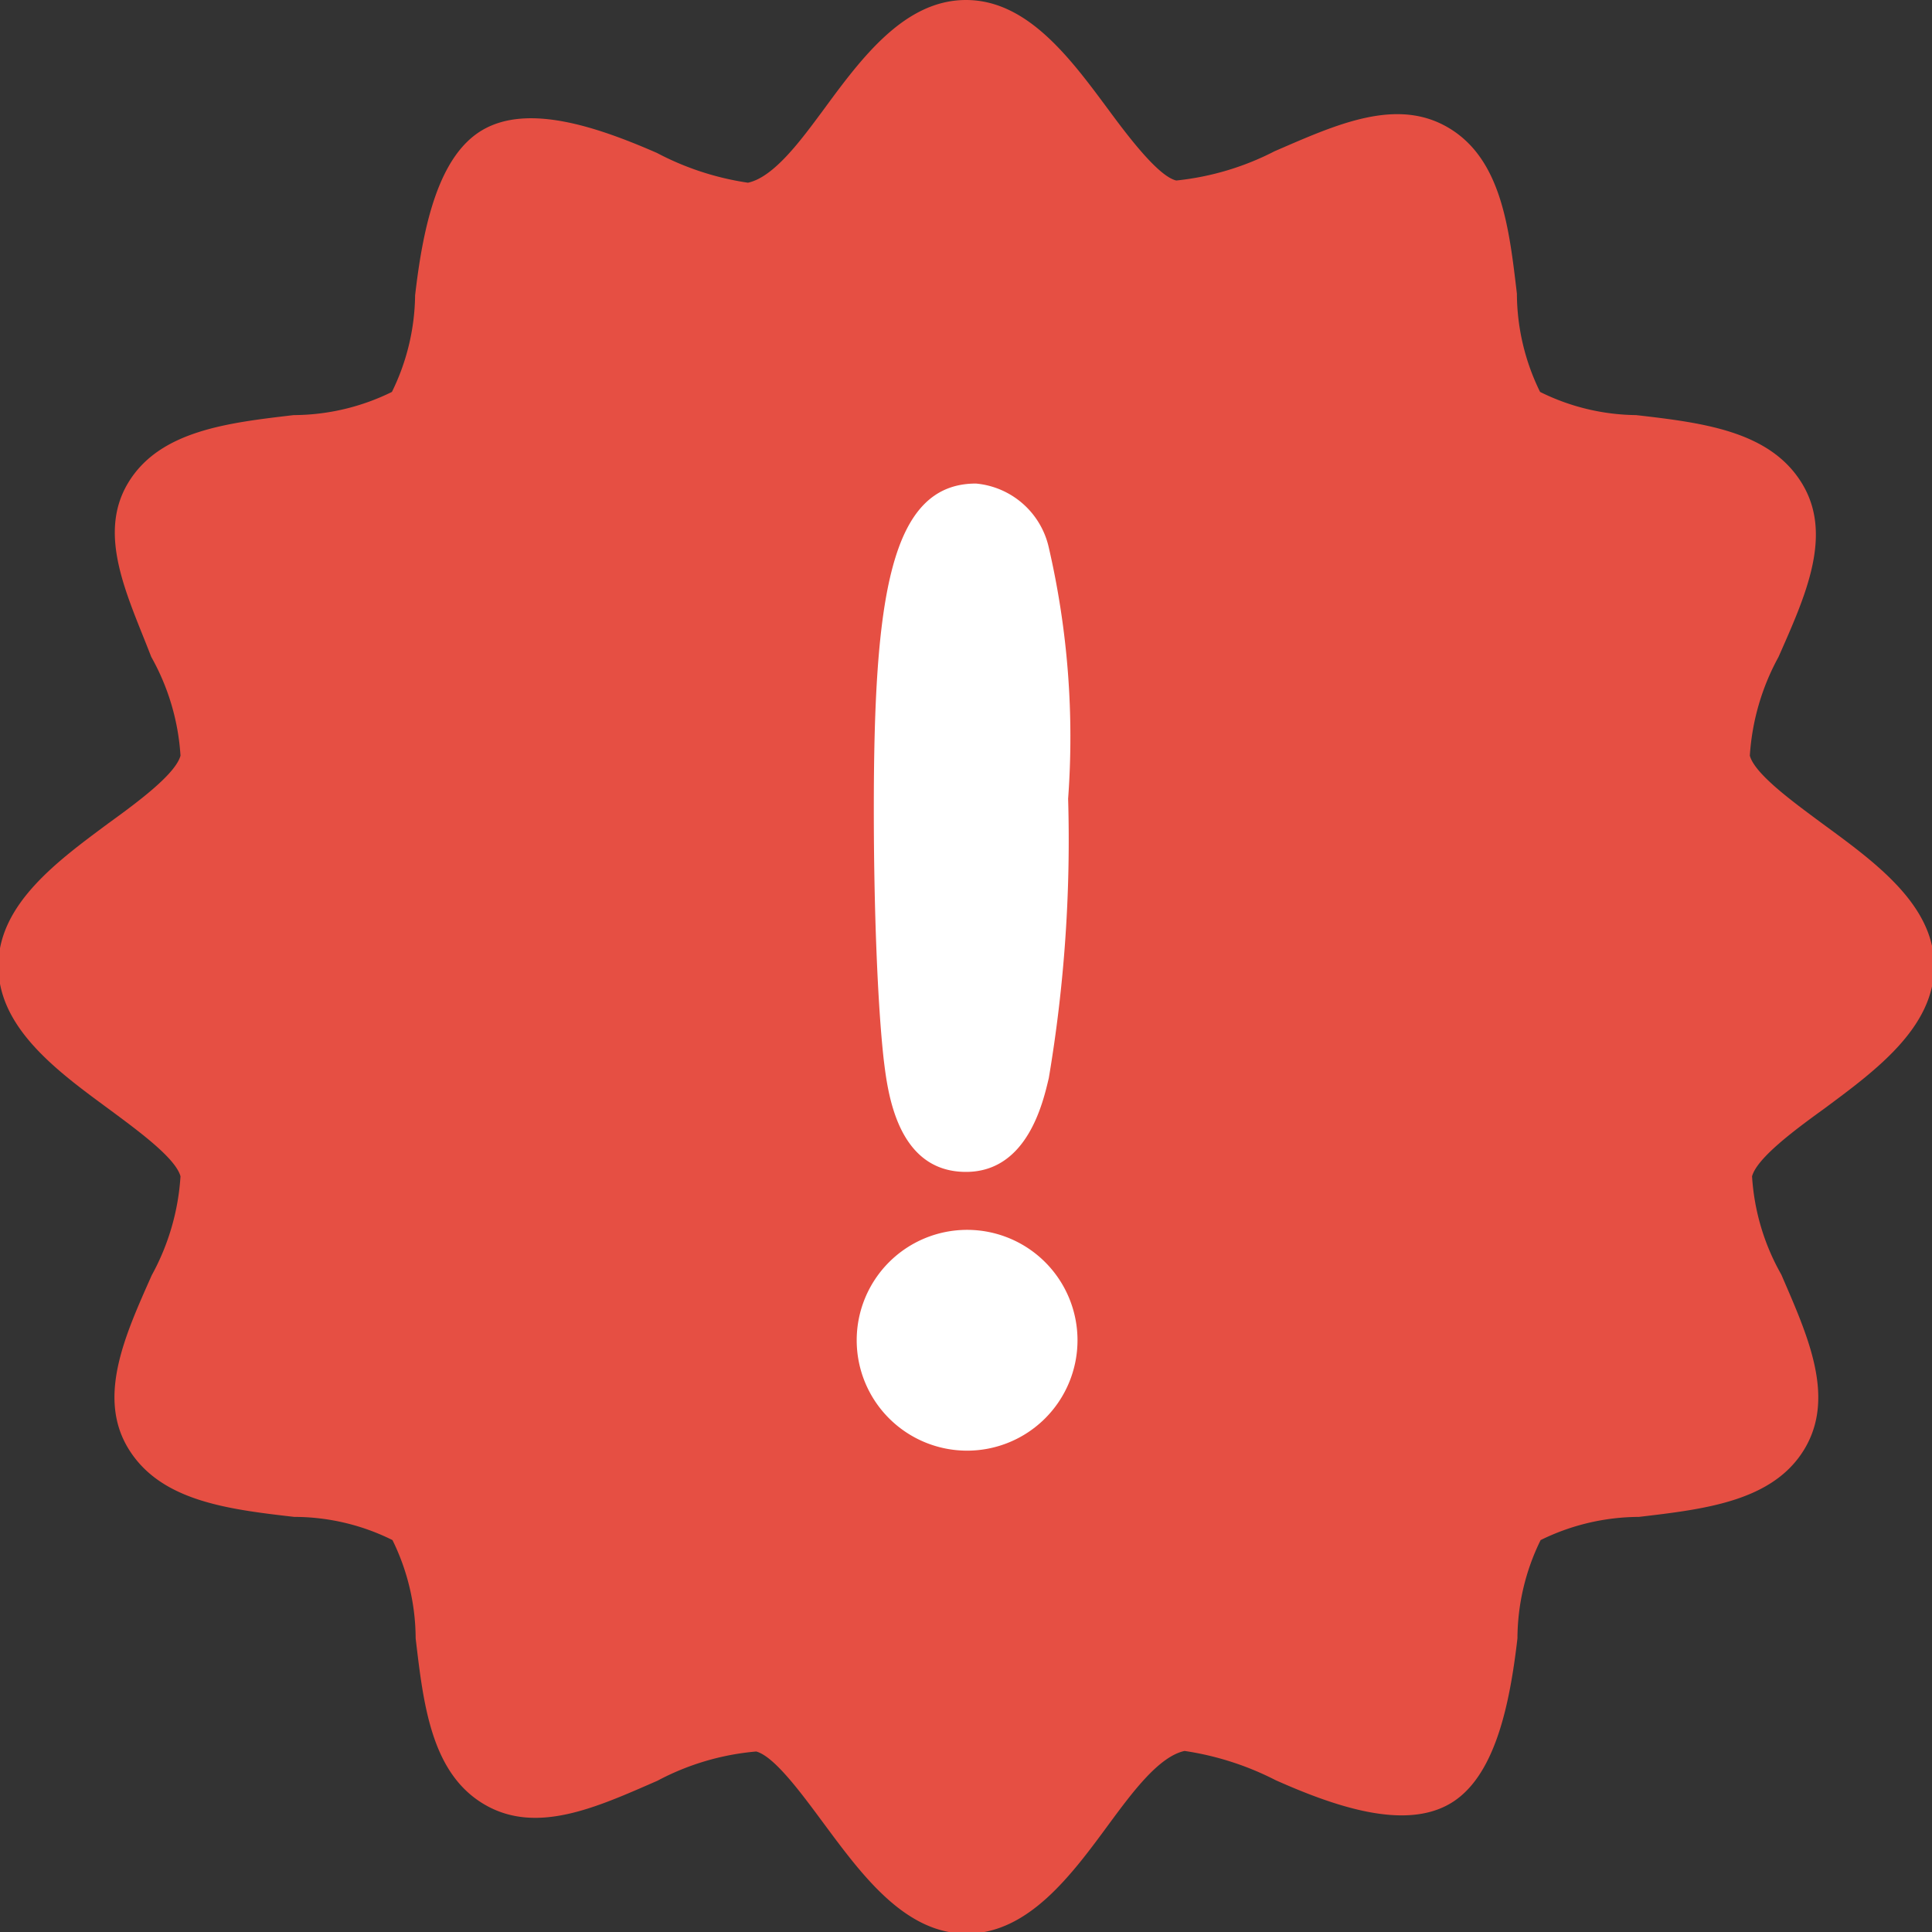
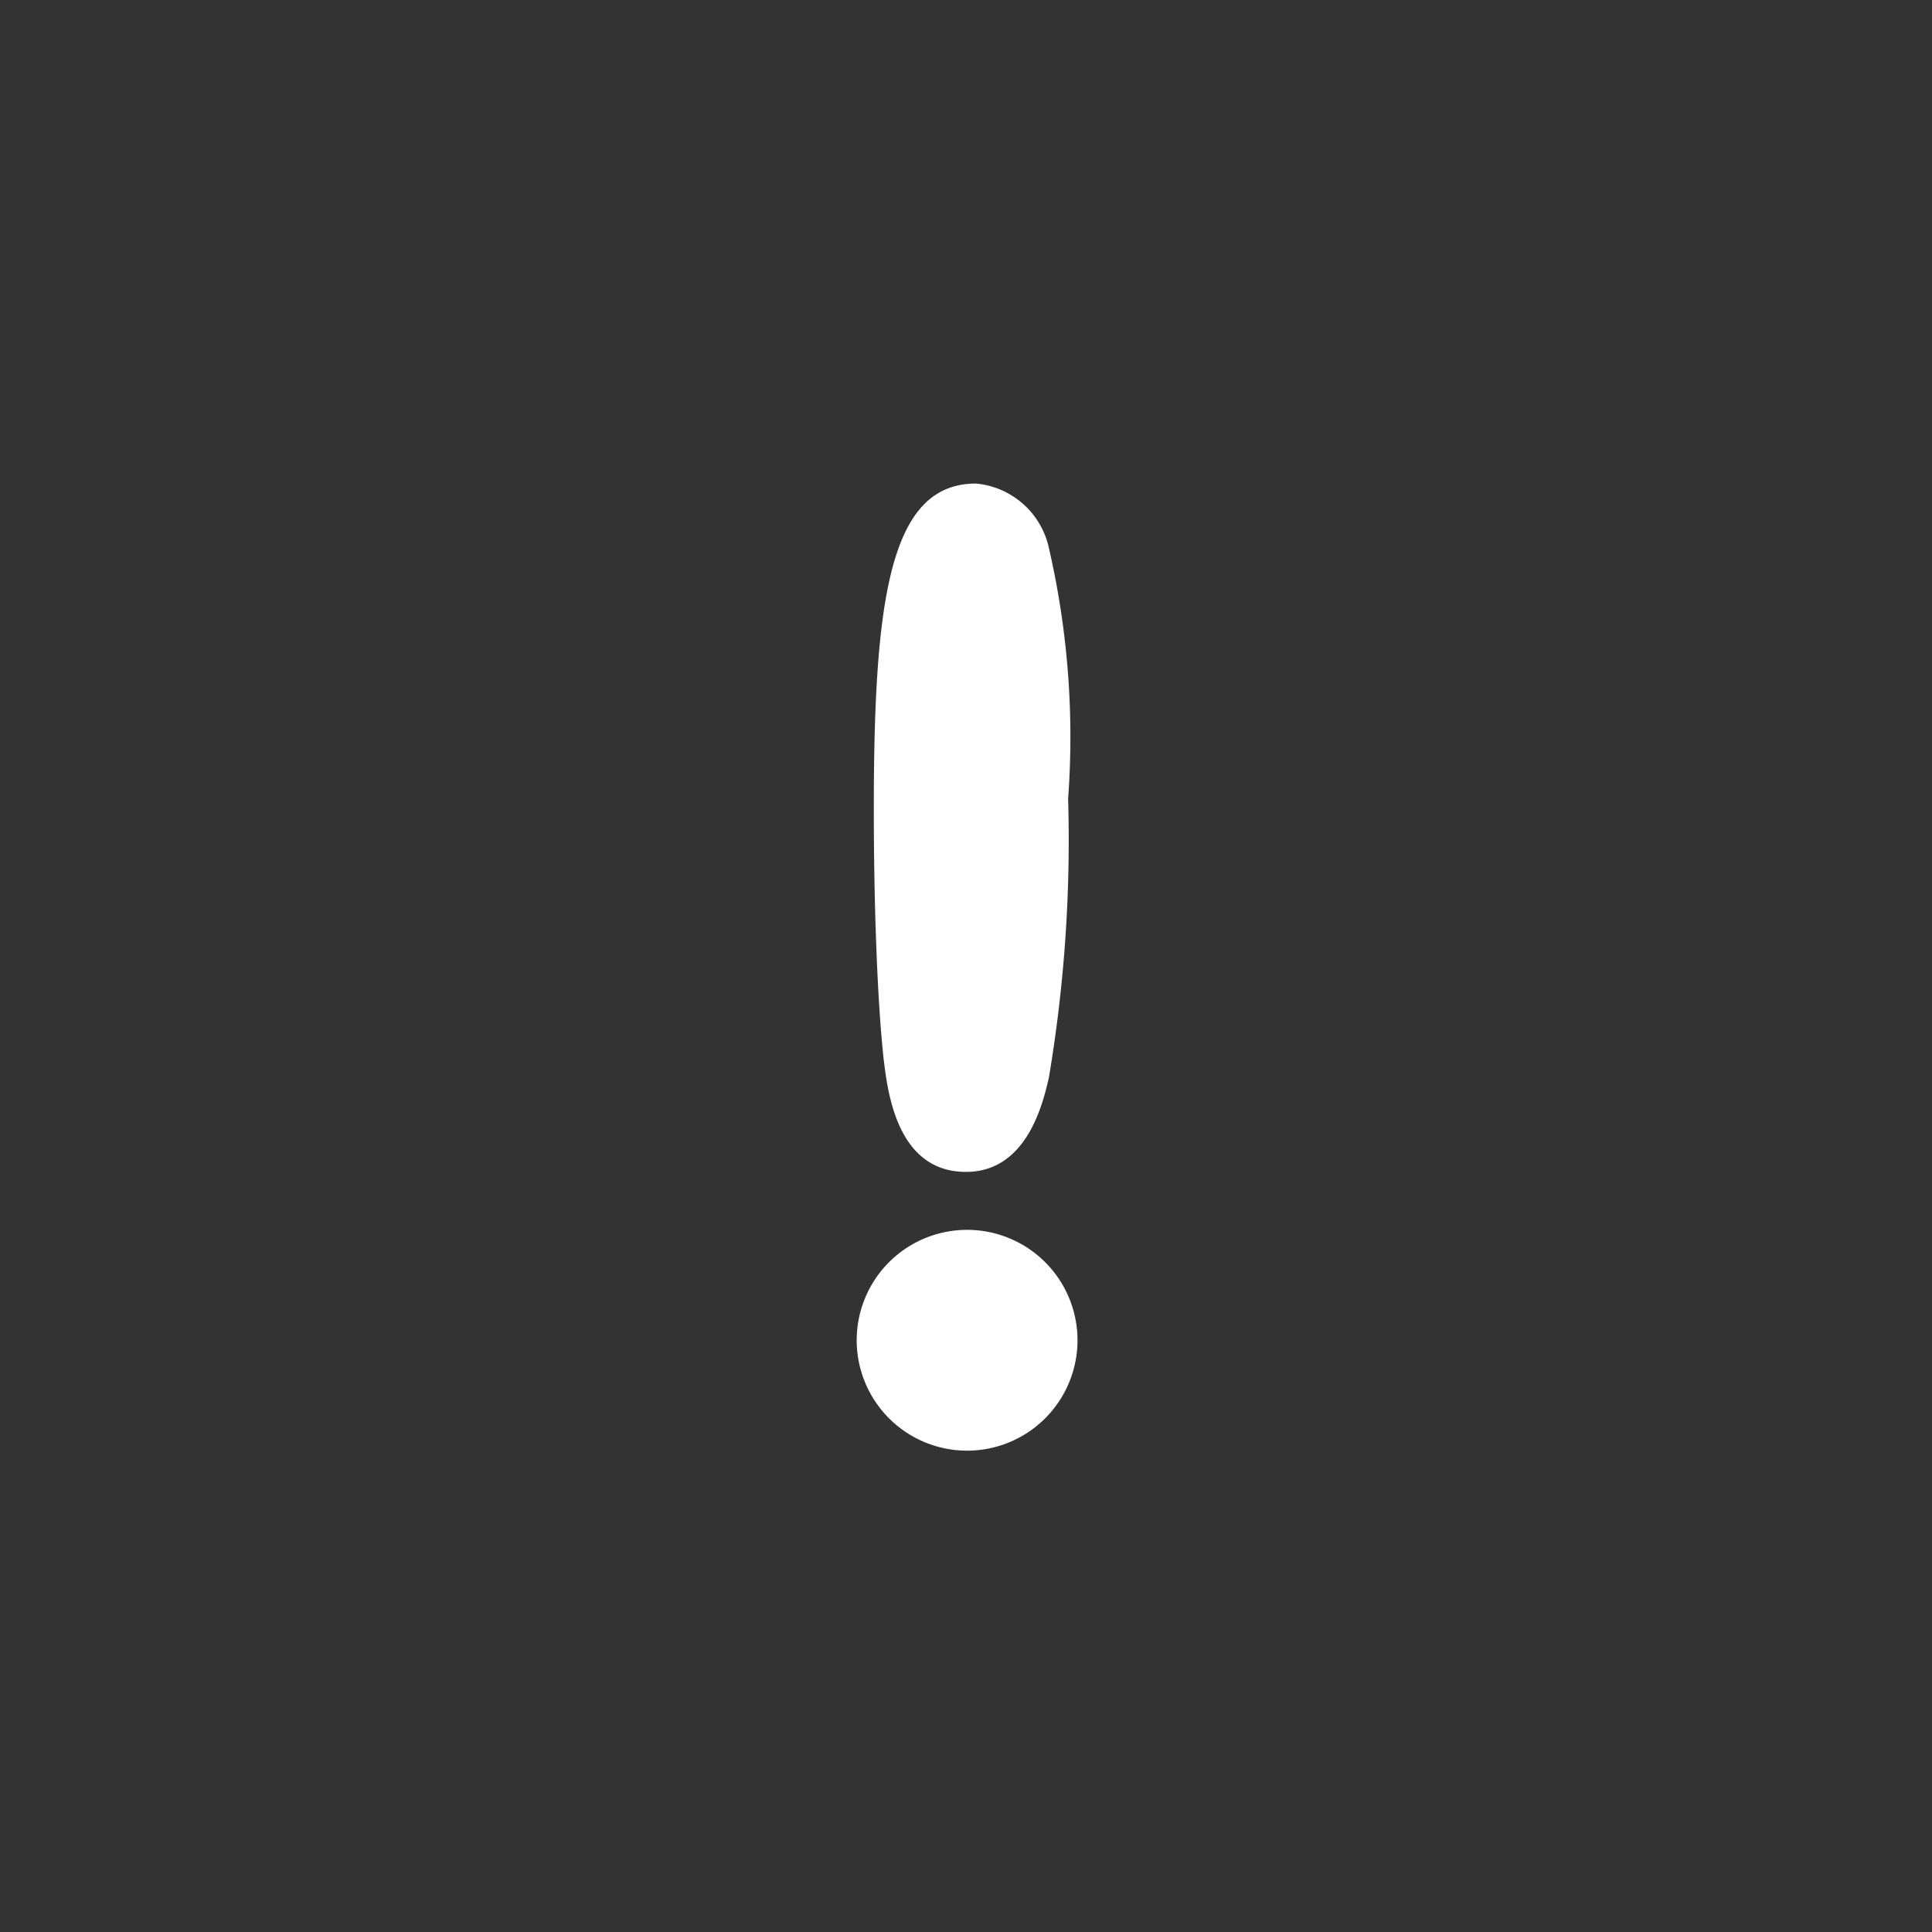
<svg xmlns="http://www.w3.org/2000/svg" viewBox="0 0 35 35">
  <rect x="0" y="0" width="35" height="35" fill="#333333" stroke="none" />
  <defs>
    <style>.cls-1{fill:#e64f43;}.cls-2{fill:#fff;}</style>
  </defs>
  <g id="レイヤー_2" data-name="レイヤー 2">
    <g id="文字">
-       <path class="cls-1" d="M33,14.91c-.54-.4-1.21-.89-1.3-1.22a4.28,4.28,0,0,1,.52-1.79c.48-1.09,1-2.21.42-3.15s-1.78-1.09-3-1.23A4,4,0,0,1,27.9,7.1a4.06,4.06,0,0,1-.42-1.78c-.14-1.19-.28-2.43-1.23-3s-2.05-.06-3.16.42a5,5,0,0,1-1.78.53C21,3.2,20.48,2.53,20.09,2c-.69-.93-1.47-2-2.59-2s-1.9,1.06-2.59,2c-.4.54-.89,1.21-1.36,1.31a5.13,5.13,0,0,1-1.65-.54c-1.1-.48-2.33-.89-3.15-.42s-1.09,1.79-1.23,3A4.06,4.06,0,0,1,7.1,7.1a4.06,4.06,0,0,1-1.78.42c-1.19.14-2.43.28-3,1.23s0,2.06.42,3.15a4.18,4.18,0,0,1,.53,1.79c-.09.33-.76.83-1.3,1.22-.93.69-2,1.47-2,2.59s1.06,1.9,2,2.59c.54.4,1.21.89,1.3,1.22a4.28,4.28,0,0,1-.52,1.79c-.48,1.08-1,2.21-.42,3.15s1.78,1.09,3,1.23a4,4,0,0,1,1.78.42,4.06,4.06,0,0,1,.42,1.78c.14,1.19.28,2.43,1.23,3s2.05.06,3.15-.42a4.65,4.65,0,0,1,1.79-.53c.33.09.82.76,1.22,1.3.69.93,1.47,2,2.59,2s1.9-1.06,2.59-2c.4-.54.89-1.21,1.36-1.31a5.33,5.33,0,0,1,1.65.53c1.1.49,2.33.9,3.15.43s1.09-1.79,1.23-3a4.06,4.06,0,0,1,.42-1.78,4.06,4.06,0,0,1,1.78-.42c1.19-.14,2.43-.28,3-1.23s.05-2.07-.42-3.16a4.11,4.11,0,0,1-.53-1.78c.09-.33.76-.83,1.3-1.22.93-.69,2-1.47,2-2.59S33.94,15.6,33,14.91Z" />
      <path class="cls-2" d="M17.52,22.28a2,2,0,1,0,2,2A2,2,0,0,0,17.52,22.28Z" />
-       <path class="cls-2" d="M17.5,21.23c1.12,0,1.4-1.28,1.5-1.7a25.9,25.9,0,0,0,.35-5.06A15.24,15.24,0,0,0,19,9.92a1.49,1.49,0,0,0-1.32-1.16c-1.56,0-1.85,2.08-1.85,5.9,0,1.82.07,3.56.18,4.54C16.08,19.76,16.24,21.23,17.5,21.23Z" />
+       <path class="cls-2" d="M17.5,21.23c1.12,0,1.4-1.28,1.5-1.7a25.9,25.9,0,0,0,.35-5.06A15.24,15.24,0,0,0,19,9.92a1.49,1.49,0,0,0-1.32-1.16c-1.56,0-1.85,2.08-1.85,5.9,0,1.82.07,3.56.18,4.54C16.08,19.76,16.24,21.23,17.5,21.23" />
    </g>
  </g>
</svg>